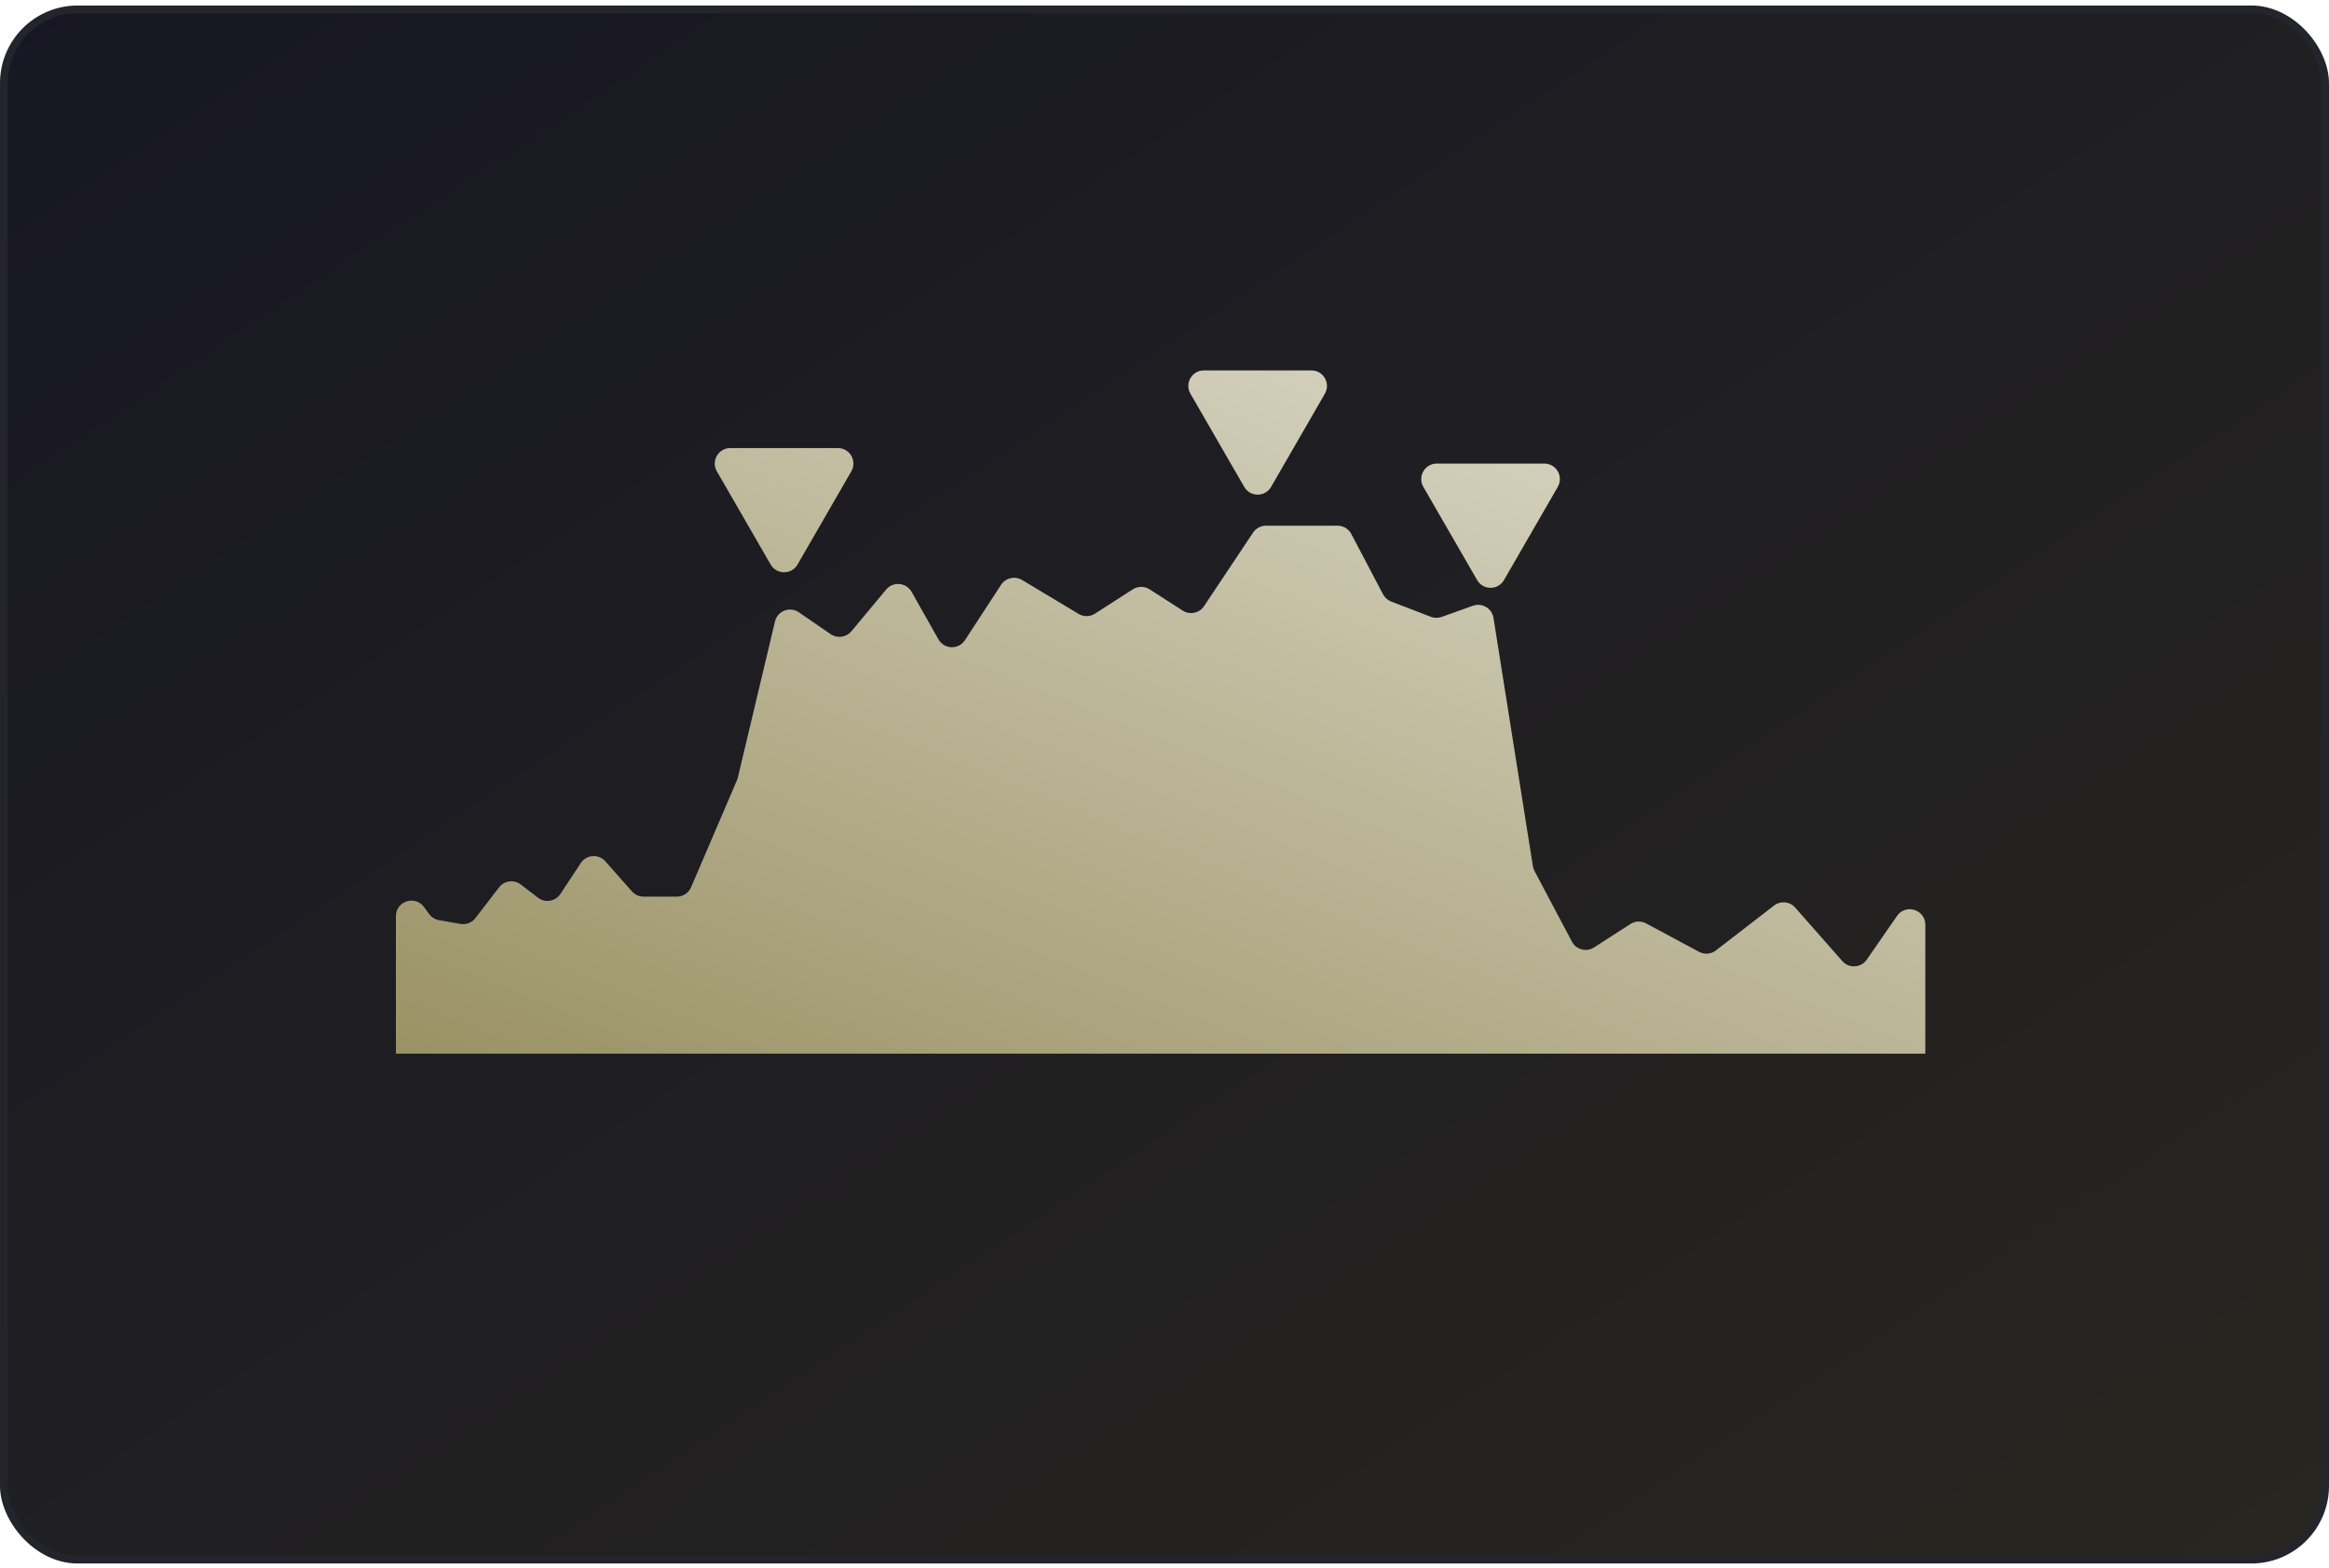
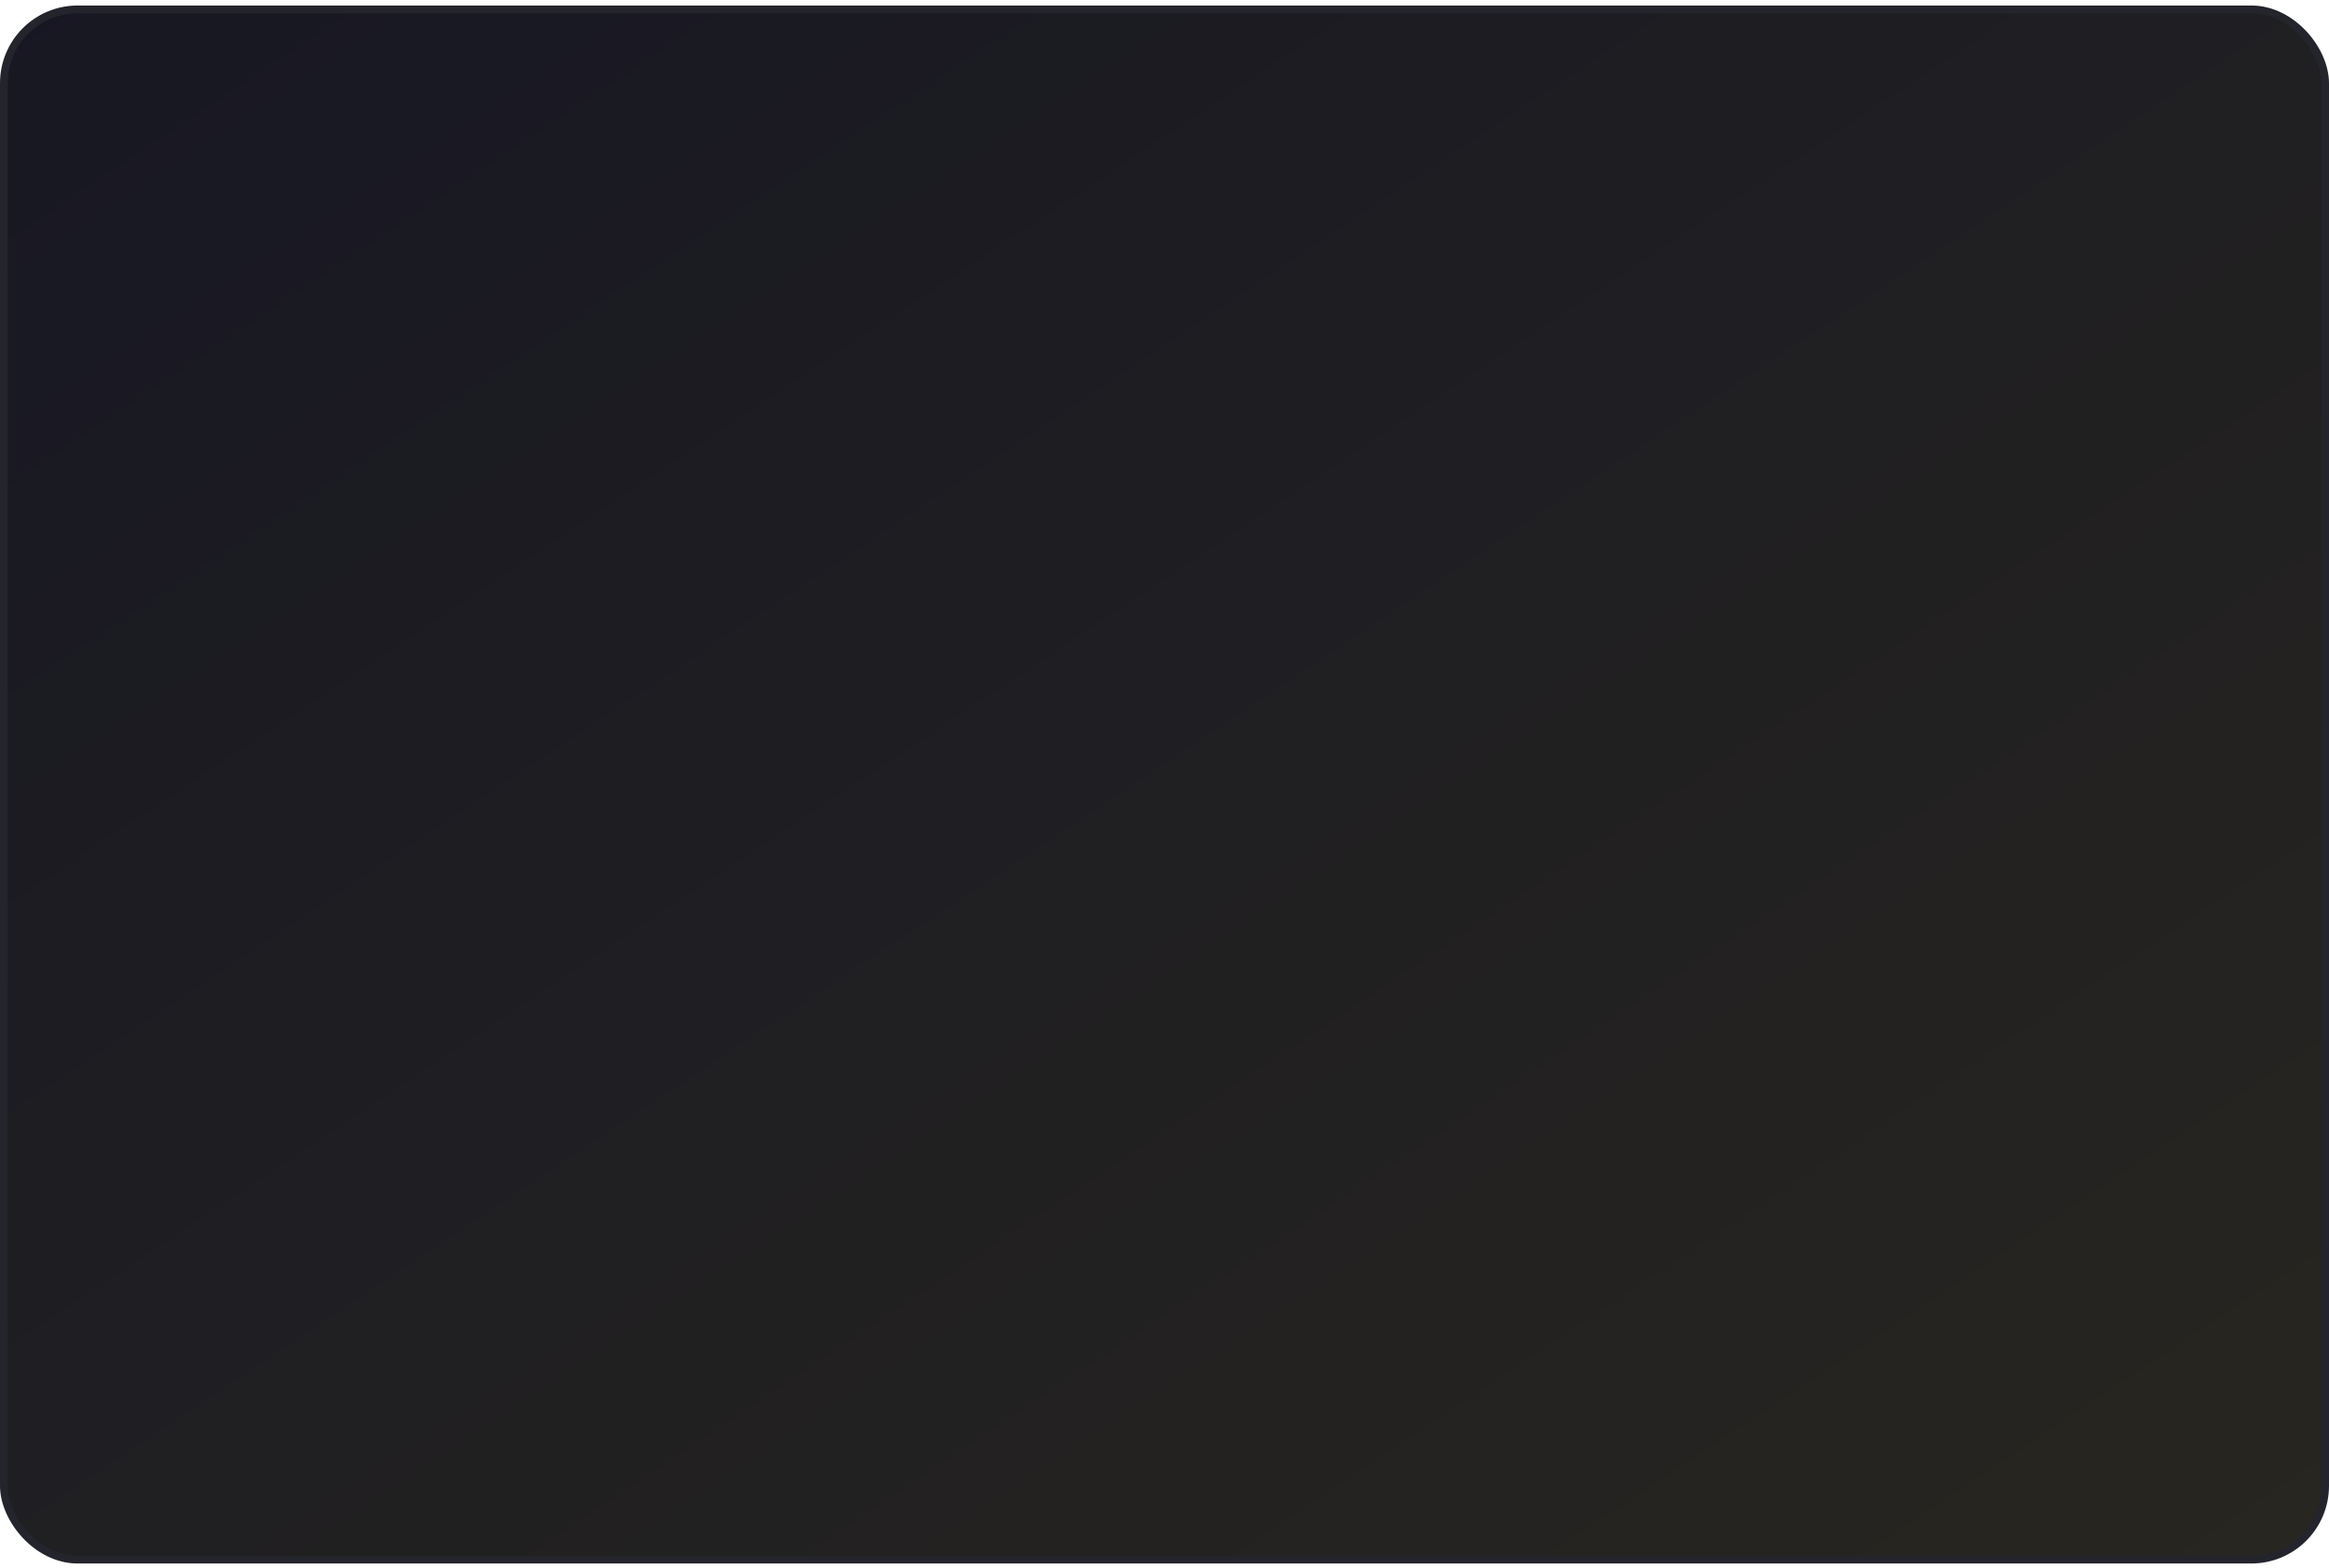
<svg xmlns="http://www.w3.org/2000/svg" width="300" height="202" viewBox="0 0 300 202" fill="none">
  <rect x="0.5" y="1.21" width="299" height="199.669" rx="9.5" fill="url(#paint0_linear_1145_222)" stroke="#24242C" />
  <g filter="url(#filter0_d_1145_222)">
-     <path fill-rule="evenodd" clip-rule="evenodd" d="M160.268 58.71C161.038 60.044 162.962 60.044 163.732 58.71L170.66 46.711C171.43 45.377 170.468 43.71 168.928 43.71H155.072C153.532 43.71 152.57 45.377 153.34 46.71L160.268 58.71ZM99.268 68.71C100.038 70.044 101.962 70.044 102.732 68.71L109.66 56.711C110.43 55.377 109.468 53.711 107.928 53.711L94.072 53.71C92.532 53.71 91.57 55.377 92.34 56.71L99.268 68.71ZM54.615 112.824C53.473 111.262 51 112.069 51 114.004V131.71H248V115.113C248 113.152 245.472 112.362 244.356 113.975L240.456 119.608C239.716 120.677 238.169 120.767 237.31 119.791L231.239 112.896C230.542 112.104 229.35 111.99 228.516 112.634L221.026 118.418C220.402 118.9 219.553 118.97 218.858 118.597L212.039 114.935C211.398 114.591 210.62 114.622 210.009 115.016L205.332 118.03C204.346 118.665 203.029 118.321 202.481 117.285L197.656 108.171C197.553 107.976 197.482 107.766 197.448 107.549L192.378 75.591C192.181 74.354 190.909 73.6 189.73 74.021L185.698 75.461C185.248 75.622 184.754 75.616 184.308 75.444L179.202 73.48C178.749 73.306 178.376 72.974 178.15 72.545L174.062 64.779C173.717 64.122 173.035 63.71 172.293 63.71H163.07C162.402 63.71 161.777 64.045 161.406 64.601L155.091 74.074C154.486 74.982 153.264 75.237 152.345 74.647L148.082 71.906C147.423 71.482 146.577 71.482 145.918 71.906L141.045 75.039C140.405 75.45 139.587 75.463 138.935 75.071L131.652 70.702C130.73 70.148 129.535 70.423 128.948 71.324L124.297 78.454C123.478 79.711 121.619 79.652 120.881 78.346L117.424 72.231C116.736 71.013 115.042 70.86 114.147 71.934L109.667 77.31C109.006 78.103 107.849 78.263 106.998 77.678L102.903 74.863C101.746 74.067 100.15 74.681 99.825 76.048L95.04 96.154C95.013 96.266 94.977 96.374 94.932 96.479L89.019 110.276C88.704 111.011 87.981 111.488 87.181 111.488H82.901C82.328 111.488 81.783 111.243 81.403 110.813L77.978 106.942C77.107 105.957 75.537 106.067 74.812 107.165L72.184 111.142C71.544 112.11 70.218 112.332 69.297 111.625L67.085 109.927C66.209 109.255 64.955 109.419 64.282 110.294L61.238 114.251C60.784 114.841 60.041 115.13 59.307 115.001L56.544 114.516C56.035 114.427 55.58 114.144 55.275 113.726L54.615 112.824ZM193.732 70.71C192.962 72.044 191.038 72.044 190.268 70.71L183.34 58.71C182.57 57.377 183.532 55.71 185.072 55.71L198.928 55.711C200.468 55.711 201.43 57.377 200.66 58.711L193.732 70.71Z" fill="url(#paint1_linear_1145_222)" />
-   </g>
+     </g>
  <defs>
    <filter id="filter0_d_1145_222" x="-9" y="-12.29" width="317" height="208" filterUnits="userSpaceOnUse" color-interpolation-filters="sRGB">
      <feFlood flood-opacity="0" result="BackgroundImageFix" />
      <feColorMatrix in="SourceAlpha" type="matrix" values="0 0 0 0 0 0 0 0 0 0 0 0 0 0 0 0 0 0 127 0" result="hardAlpha" />
      <feOffset dy="4" />
      <feGaussianBlur stdDeviation="30" />
      <feComposite in2="hardAlpha" operator="out" />
      <feColorMatrix type="matrix" values="0 0 0 0 1 0 0 0 0 0.961 0 0 0 0 0.008 0 0 0 0.25 0" />
      <feBlend mode="normal" in2="BackgroundImageFix" result="effect1_dropShadow_1145_222" />
      <feBlend mode="normal" in="SourceGraphic" in2="effect1_dropShadow_1145_222" result="shape" />
    </filter>
    <linearGradient id="paint0_linear_1145_222" x1="44.147" y1="-33.403" x2="230.268" y2="247.032" gradientUnits="userSpaceOnUse">
      <stop stop-color="#171723" />
      <stop offset="1" stop-color="#282620" />
    </linearGradient>
    <linearGradient id="paint1_linear_1145_222" x1="-25.83" y1="175.259" x2="86.362" y2="-100.809" gradientUnits="userSpaceOnUse">
      <stop stop-color="#7C7136" />
      <stop offset="1" stop-color="white" />
    </linearGradient>
  </defs>
</svg>